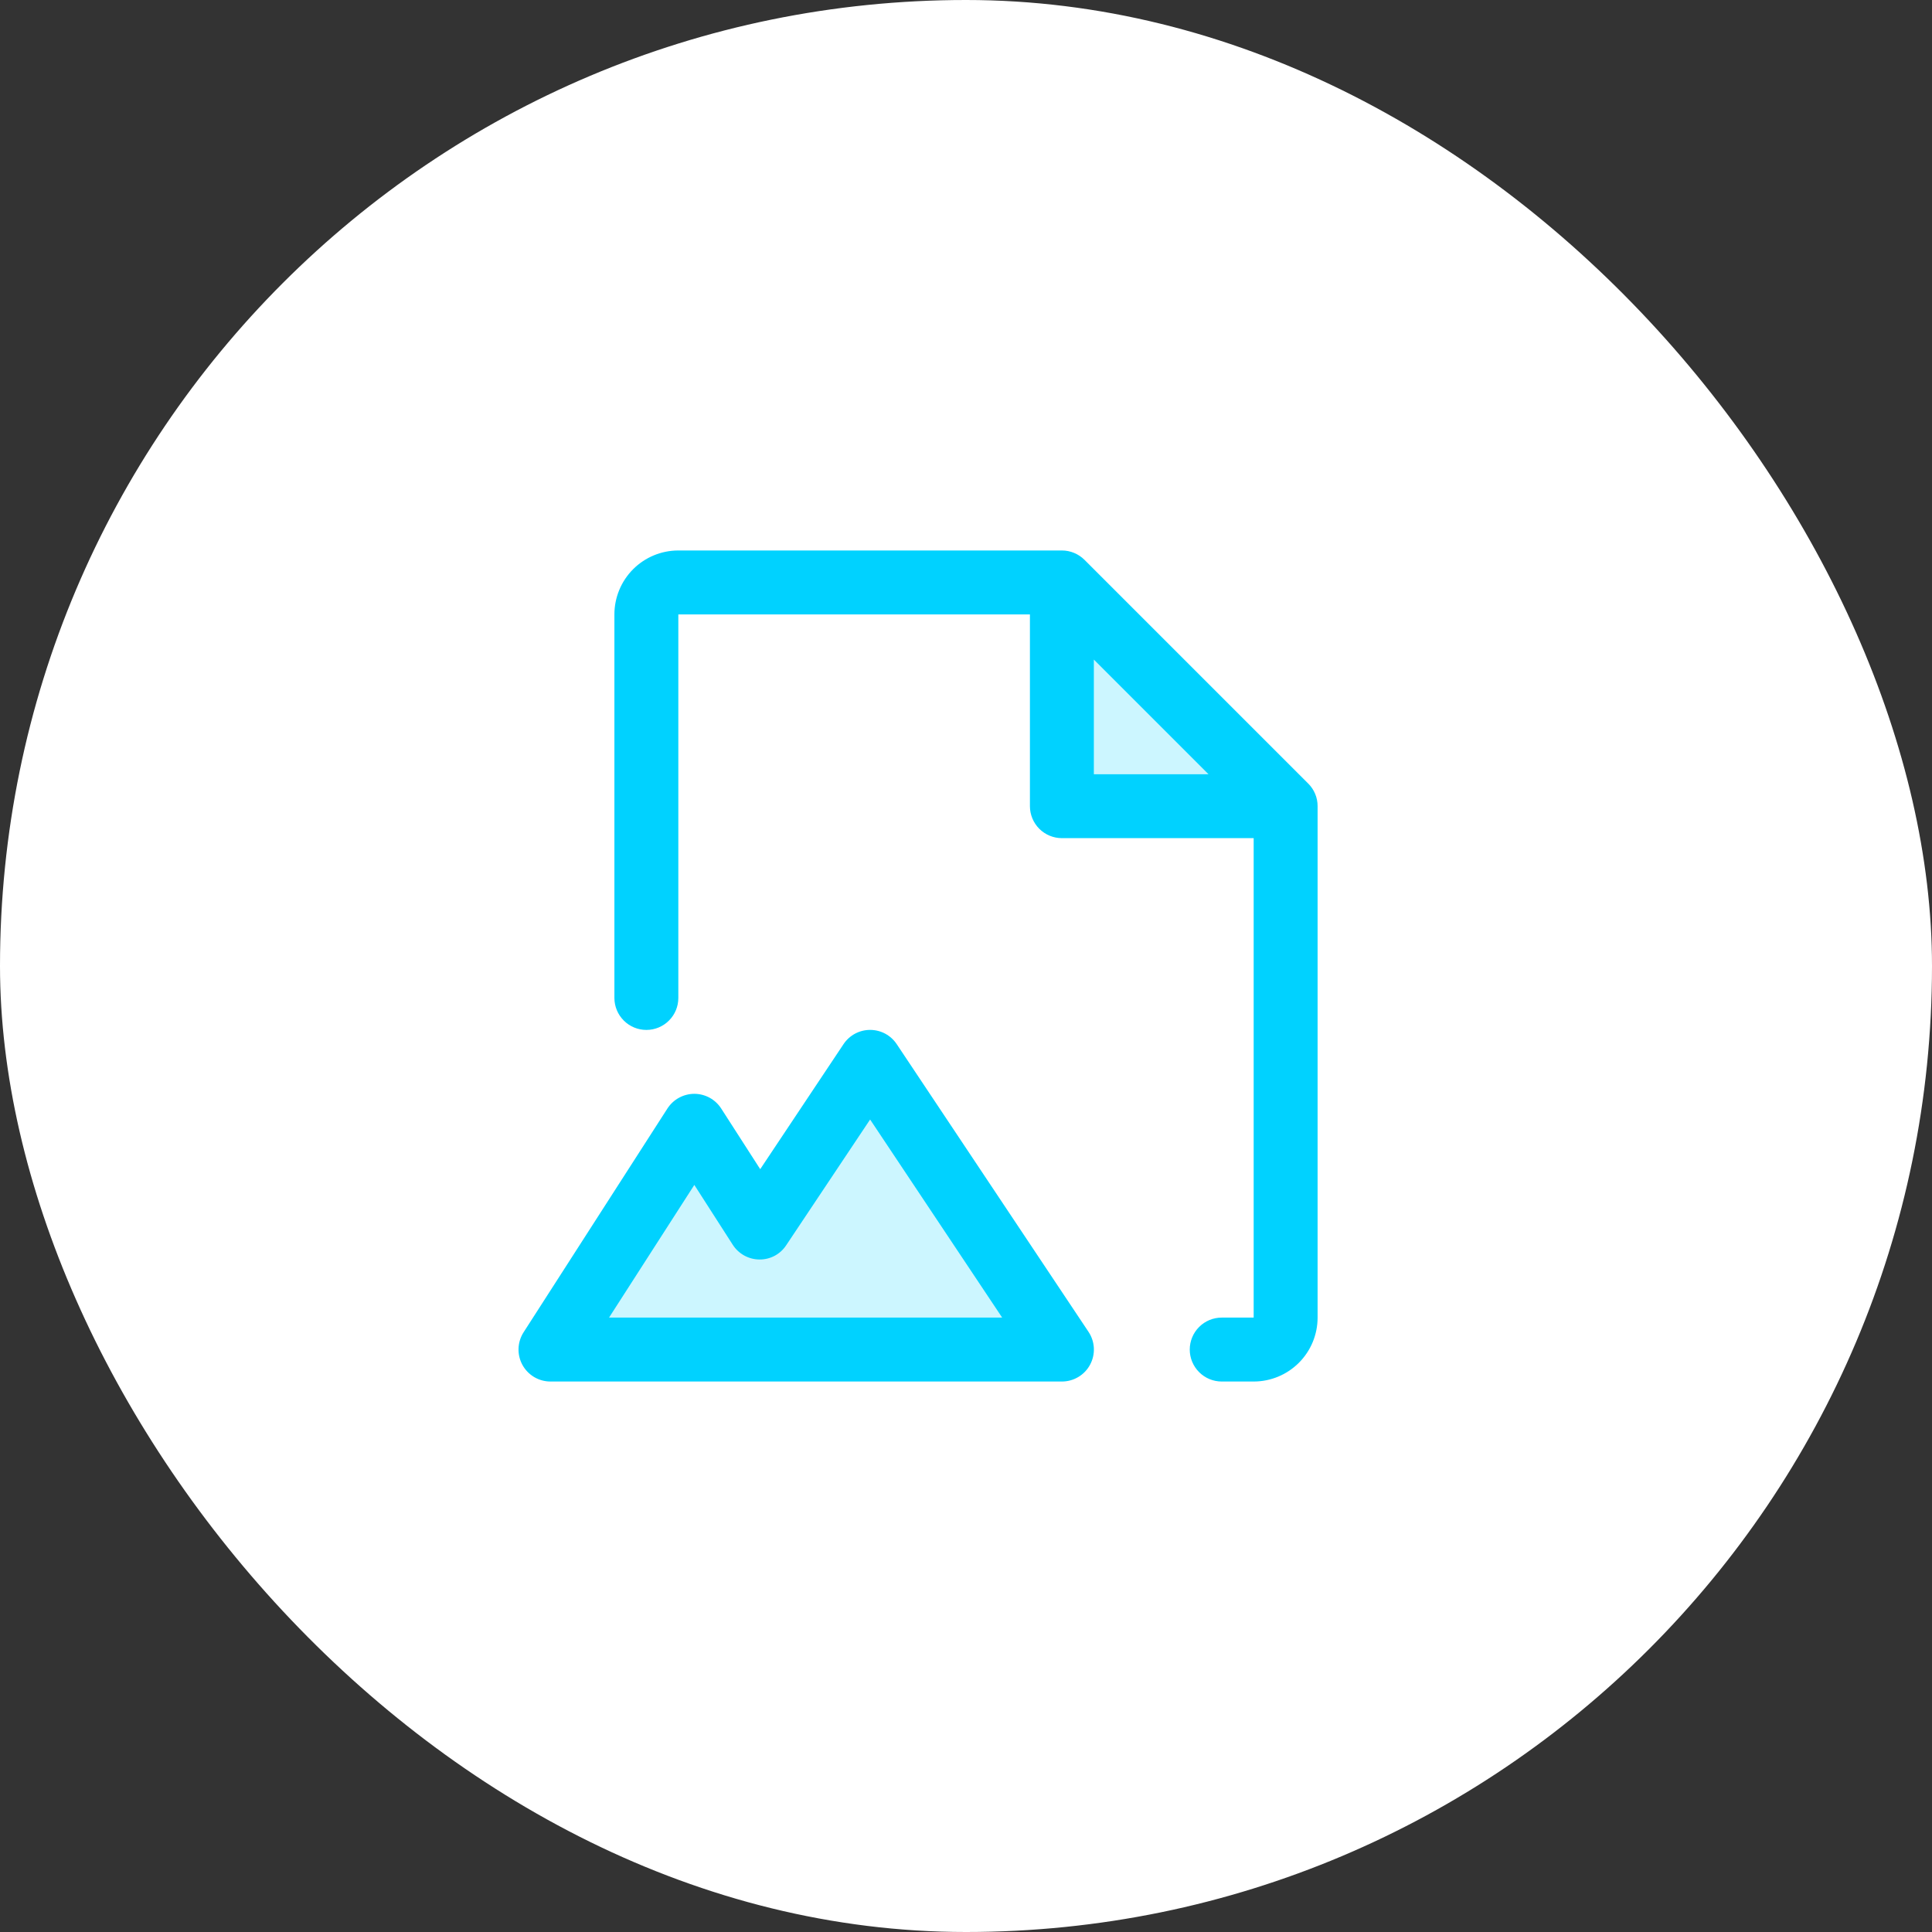
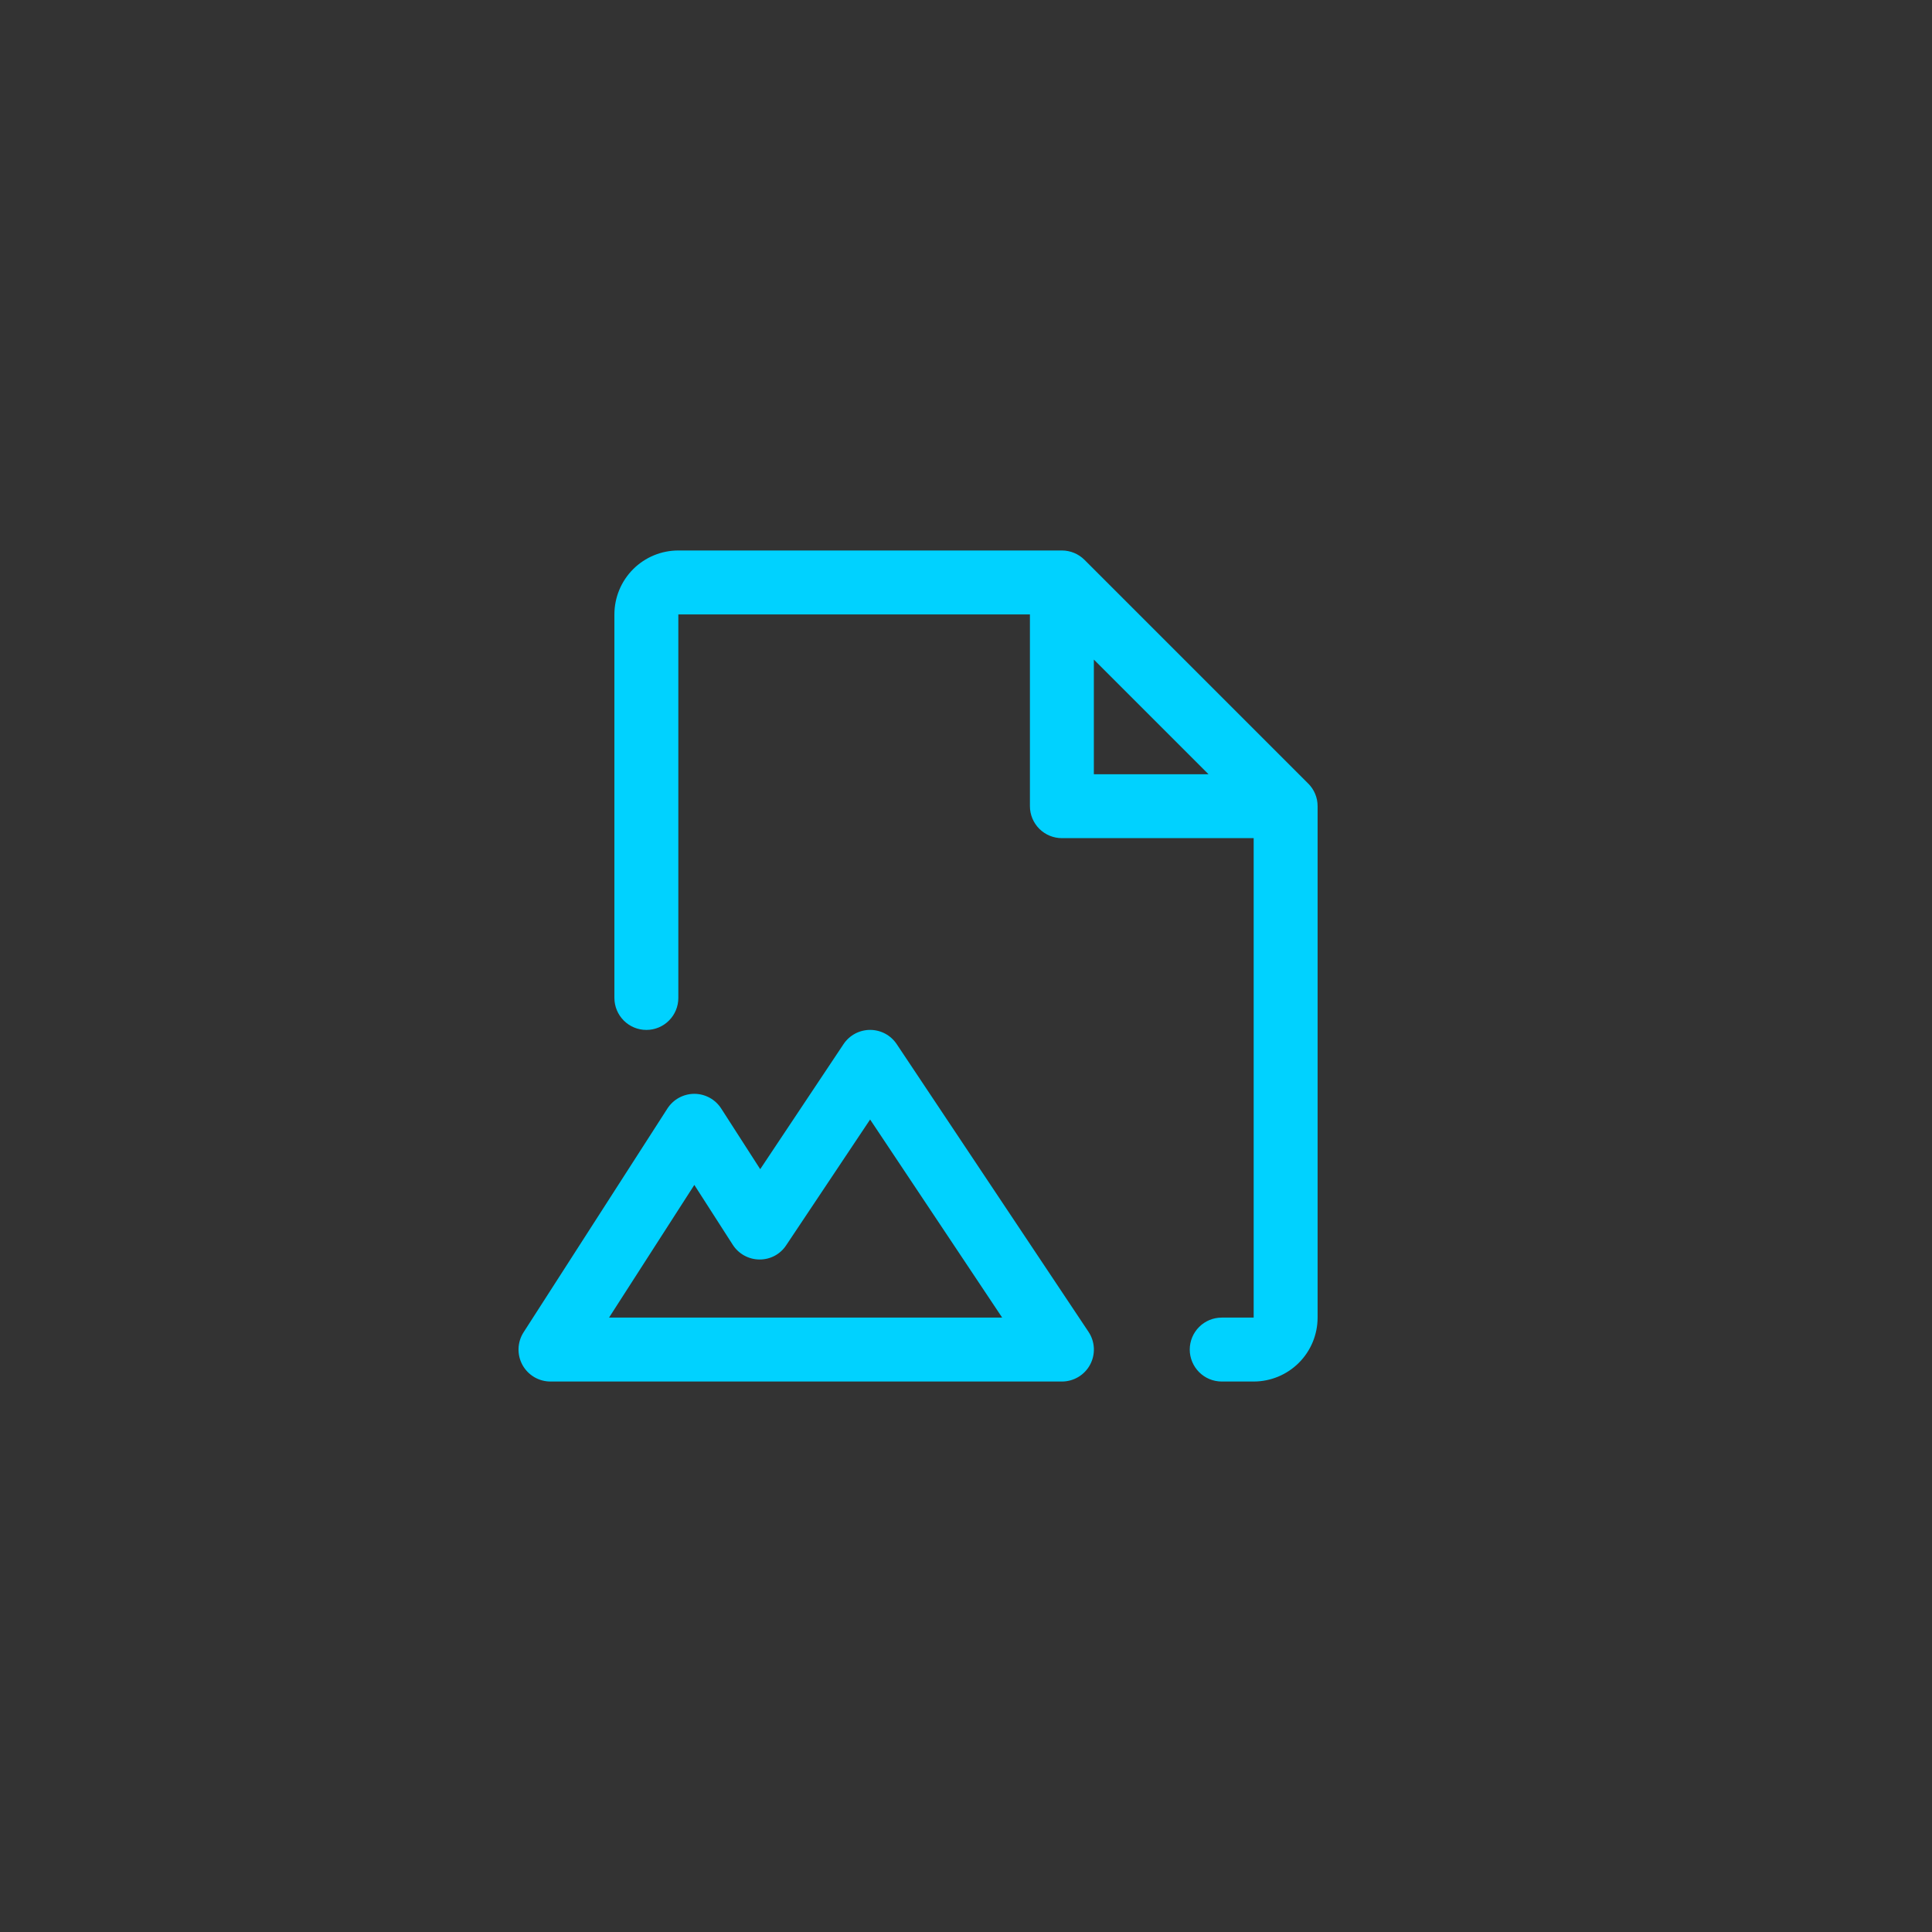
<svg xmlns="http://www.w3.org/2000/svg" width="68" height="68" viewBox="0 0 68 68" fill="none">
  <rect x="0" y="0" width="68" height="68" fill="#333333" stroke="none" />
-   <rect width="68" height="68" rx="34" fill="white" />
-   <path opacity="0.2" d="M30.625 37.375L37.375 47.5H19.375L24.438 39.625L26.738 43.204L30.625 37.375ZM37.375 20.5V28.375H45.25L37.375 20.5Z" fill="#00D2FF" />
  <path d="M31.562 36.751C31.459 36.596 31.32 36.47 31.157 36.382C30.993 36.295 30.811 36.249 30.625 36.249C30.44 36.249 30.258 36.295 30.094 36.382C29.931 36.47 29.792 36.596 29.689 36.751L26.757 41.151L25.384 39.016C25.282 38.858 25.142 38.727 24.977 38.637C24.812 38.547 24.626 38.499 24.438 38.499C24.25 38.499 24.064 38.547 23.899 38.637C23.733 38.727 23.593 38.858 23.491 39.016L18.429 46.891C18.32 47.061 18.258 47.257 18.251 47.459C18.243 47.661 18.291 47.862 18.387 48.039C18.484 48.216 18.627 48.364 18.801 48.468C18.975 48.571 19.173 48.625 19.375 48.625H37.375C37.579 48.625 37.779 48.57 37.954 48.465C38.129 48.361 38.272 48.211 38.368 48.031C38.464 47.851 38.51 47.649 38.5 47.446C38.49 47.242 38.425 47.045 38.312 46.876L31.562 36.751ZM21.436 46.375L24.438 41.705L25.792 43.814C25.893 43.971 26.032 44.101 26.196 44.191C26.36 44.281 26.543 44.329 26.73 44.33C26.917 44.332 27.101 44.287 27.265 44.2C27.43 44.112 27.57 43.984 27.672 43.828L30.625 39.403L35.273 46.375H21.436ZM46.045 27.579L38.17 19.704C37.959 19.494 37.673 19.375 37.375 19.375H23.875C23.279 19.375 22.706 19.612 22.284 20.034C21.863 20.456 21.625 21.028 21.625 21.625V35.125C21.625 35.423 21.744 35.709 21.955 35.92C22.166 36.132 22.452 36.25 22.75 36.25C23.049 36.25 23.335 36.132 23.546 35.92C23.757 35.709 23.875 35.423 23.875 35.125V21.625H36.25V28.375C36.25 28.673 36.369 28.959 36.58 29.171C36.791 29.381 37.077 29.5 37.375 29.5H44.125V46.375H43C42.702 46.375 42.416 46.493 42.205 46.705C41.994 46.916 41.875 47.202 41.875 47.5C41.875 47.798 41.994 48.084 42.205 48.295C42.416 48.507 42.702 48.625 43 48.625H44.125C44.722 48.625 45.294 48.388 45.716 47.966C46.138 47.544 46.375 46.972 46.375 46.375V28.375C46.376 28.227 46.347 28.081 46.29 27.944C46.234 27.808 46.151 27.684 46.046 27.579H46.045ZM38.5 23.215L42.535 27.25H38.5V23.215Z" fill="#00D2FF" />
</svg>